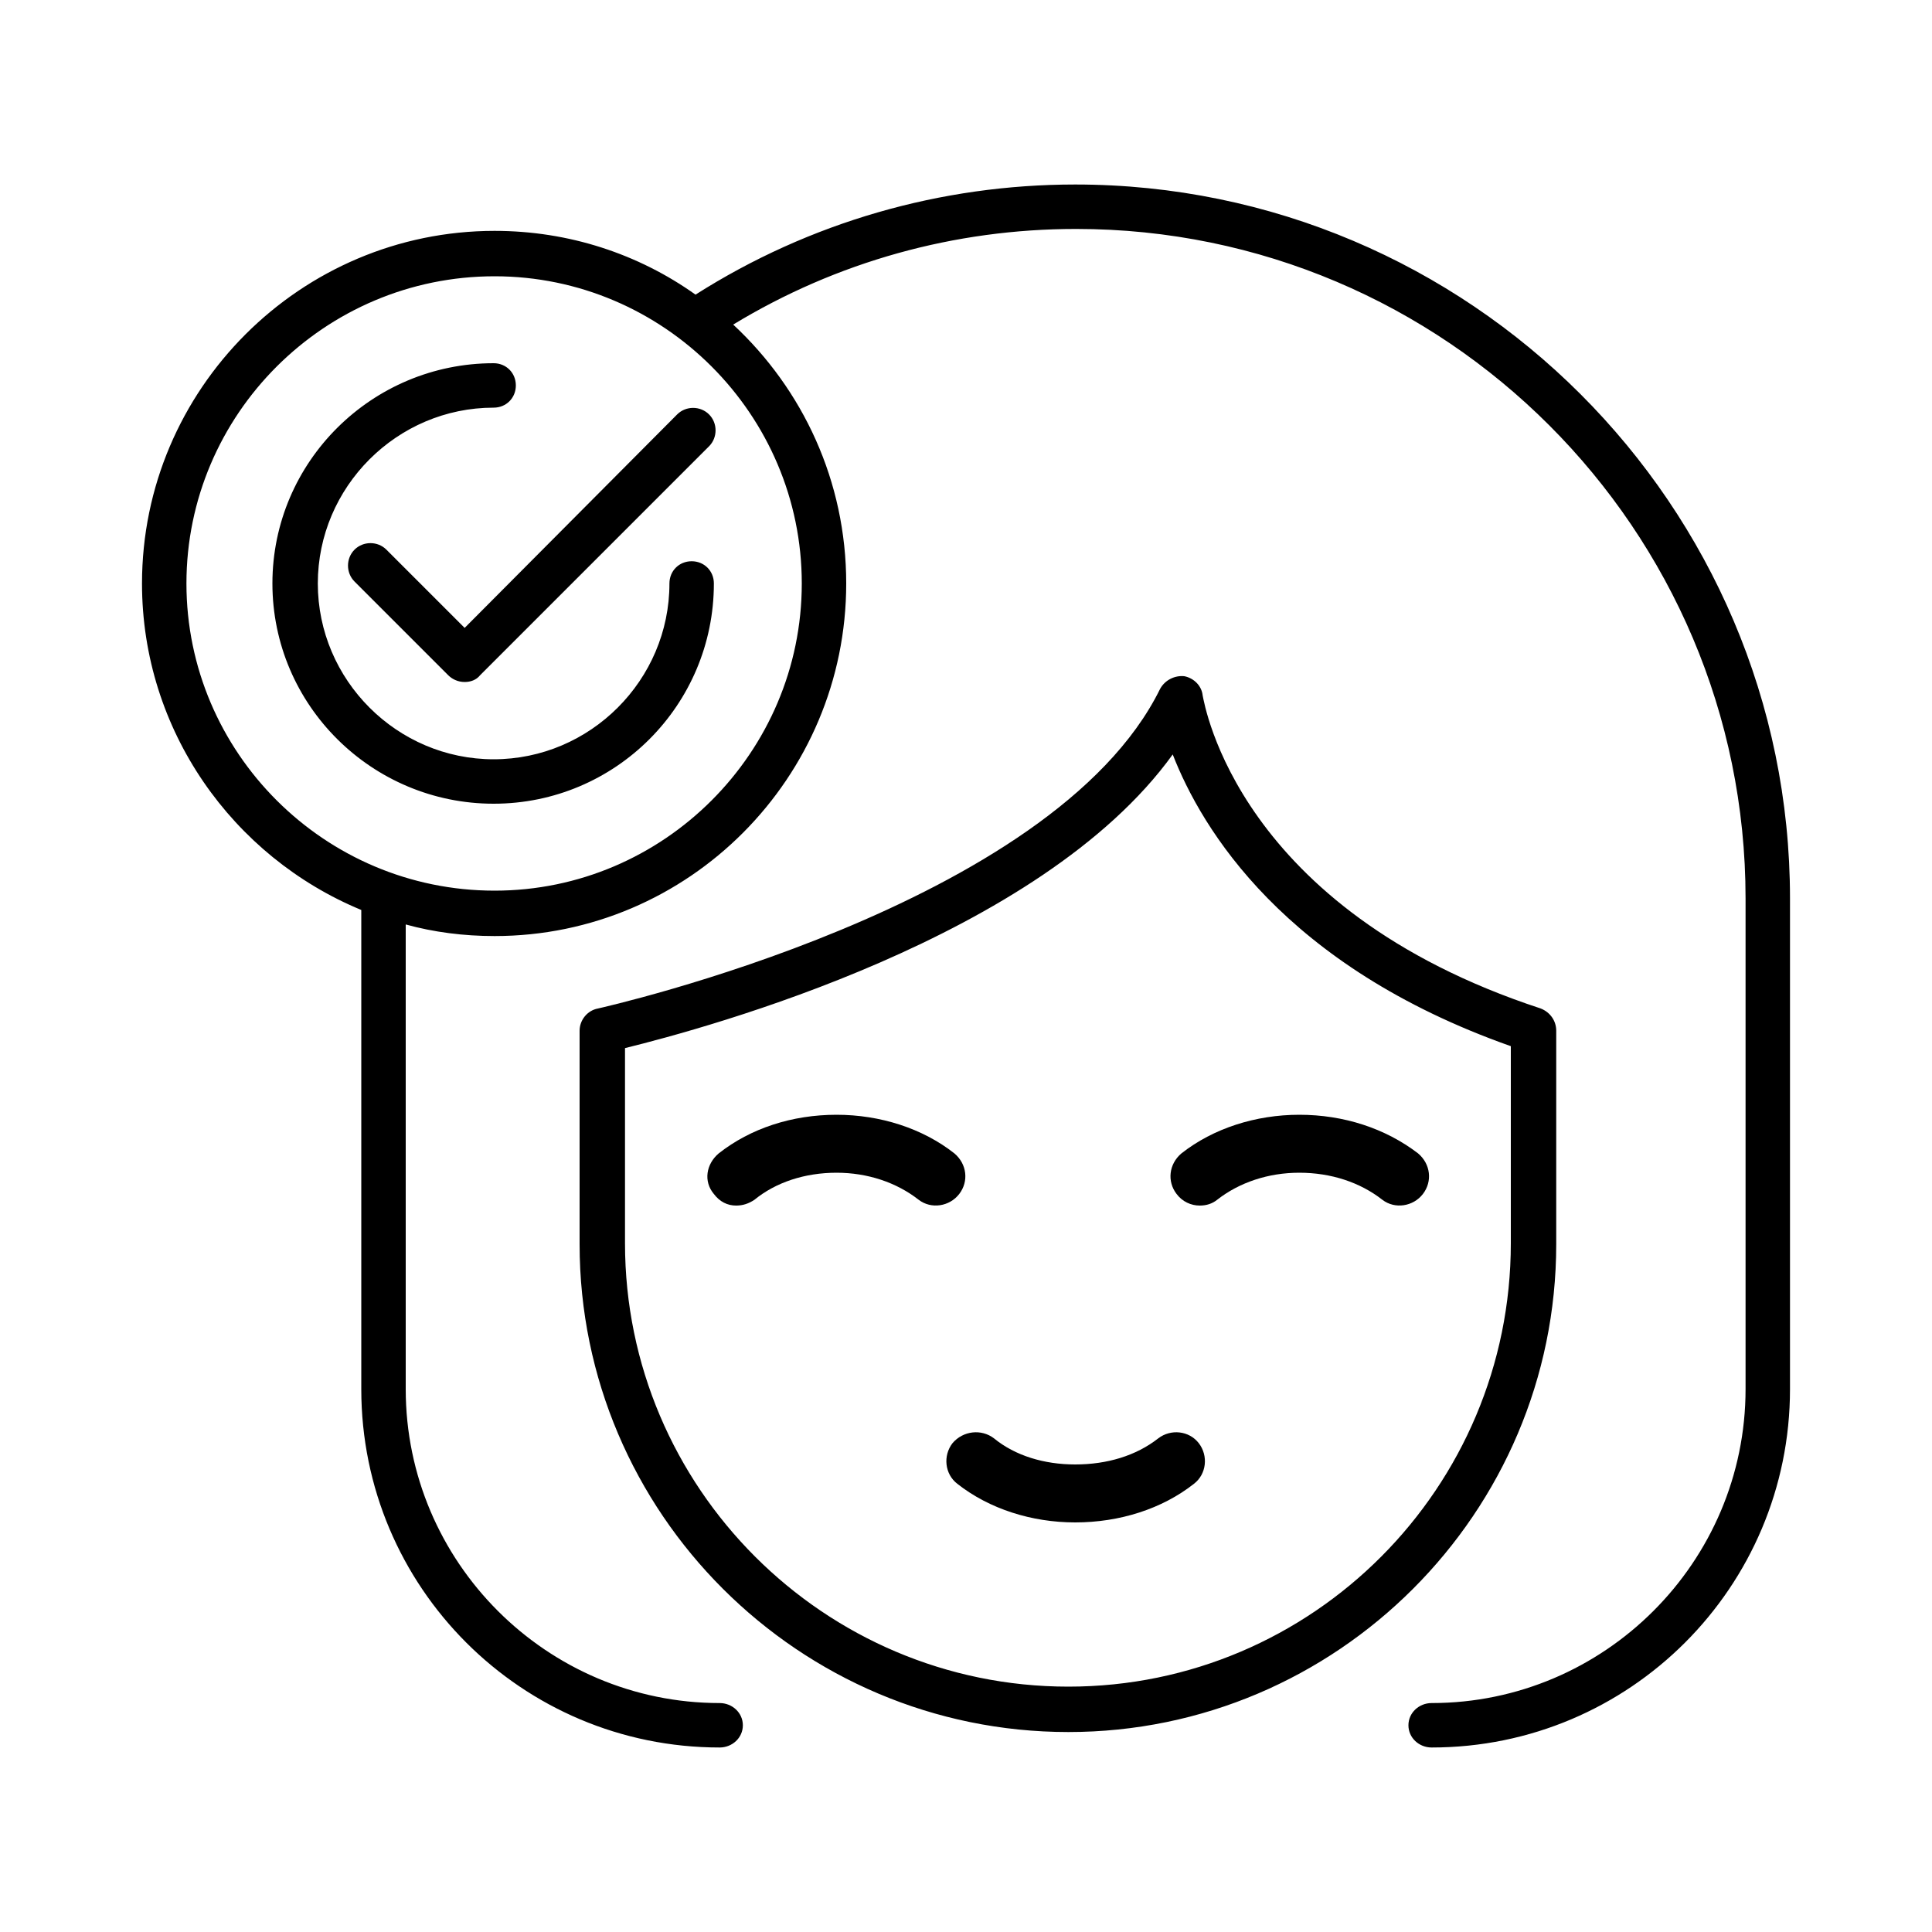
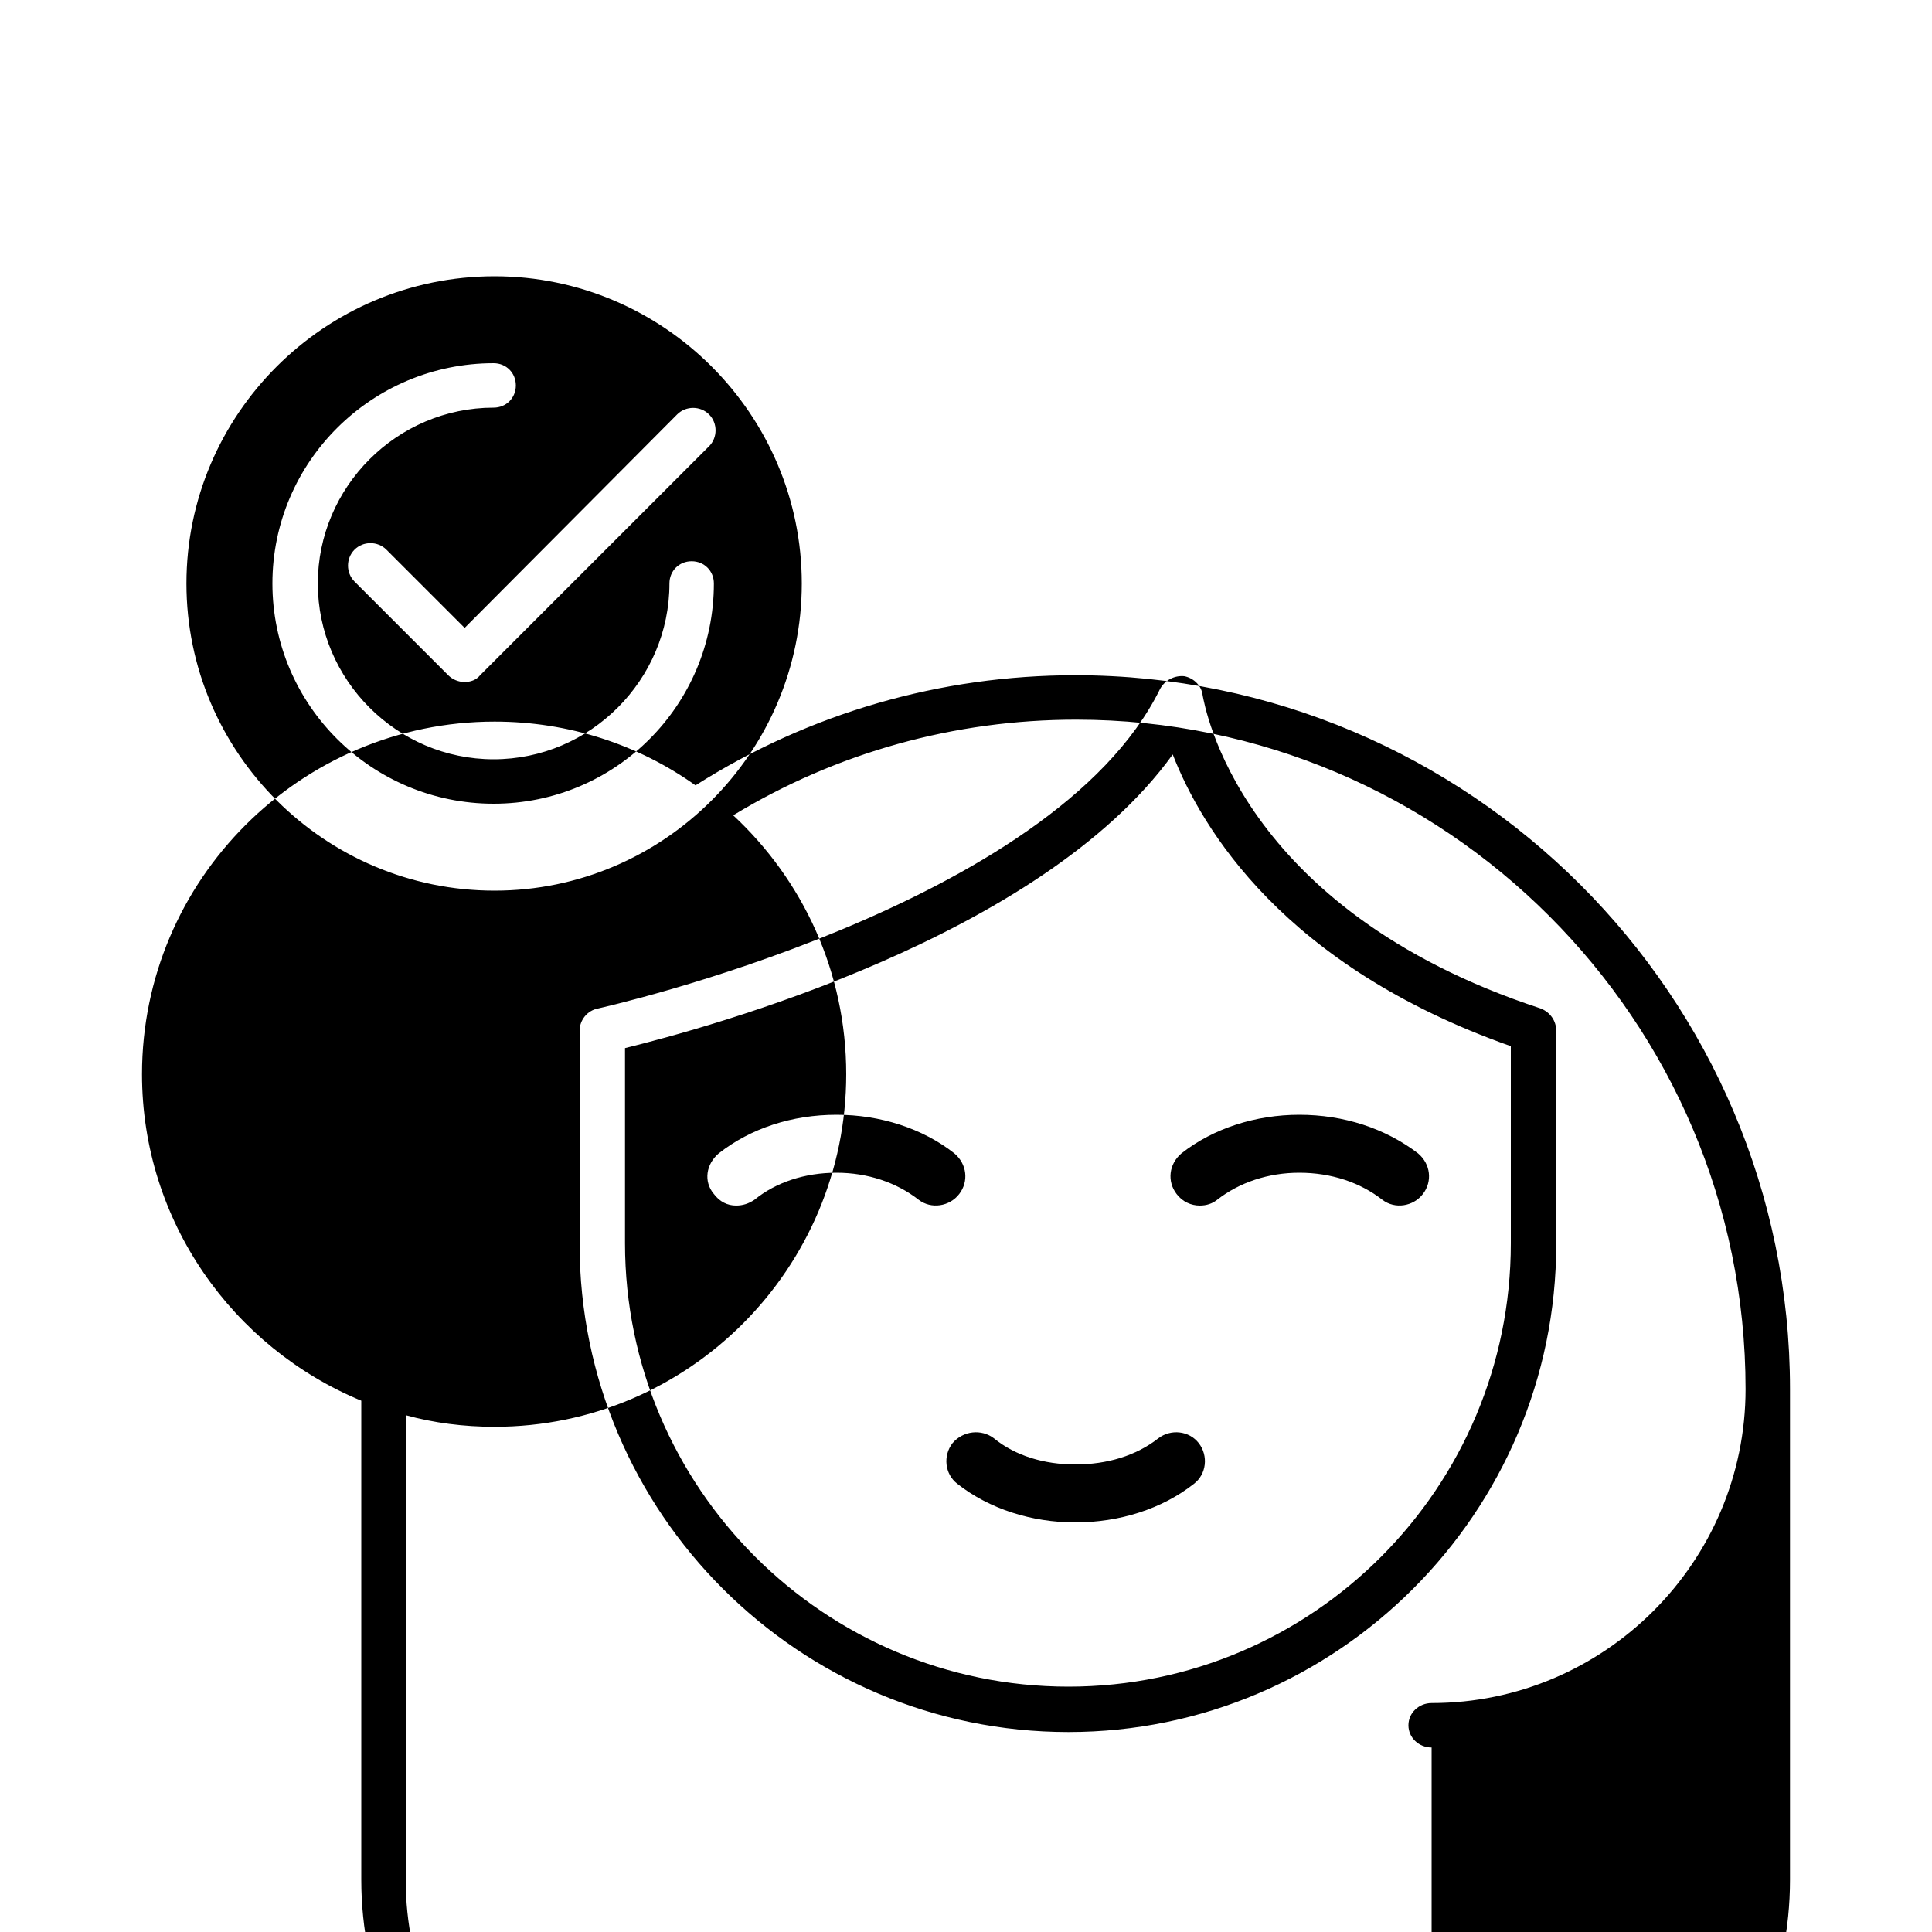
<svg xmlns="http://www.w3.org/2000/svg" width="2in" viewBox="0 0 2000 2000" text-rendering="geometricPrecision" shape-rendering="geometricPrecision" image-rendering="optimizeQuality" height="2in" fill-rule="evenodd" clip-rule="evenodd">
  <g id="Layer_x0020_1">
-     <path d="m1482 1809c-13 0-24-10-24-23s11-23 24-23c179 0 325-146 325-325v-508c0-382-311-693-693-693-126 0-248 34-355 99 72 67 117 162 117 268 0 201-163 365-364 365-32 0-63-4-92-12v481c0 179 146 325 325 325 13 0 24 10 24 23s-11 23-24 23c-205 0-371-166-371-371v-496c-133-55-227-186-227-338 0-201 164-365 365-365 77 0 149 24 208 66 118-75 254-114 393-114 408 0 740 332 740 739v508c0 205-166 371-371 371zm-1001-1103c-7 0-13-3-17-7l-97-97c-9-9-9-24 0-33s24-9 33 0l81 81 220-221c9-9 24-9 33 0s9 24 0 33l-237 237c-4 5-10 7-16 7zm30 126c-126 0-229-102-229-228s103-228 229-228c13 0 23 10 23 23s-10 23-23 23c-100 0-182 82-182 182s82 182 182 182 182-82 182-182c0-13 10-23 23-23s23 10 23 23c0 126-102 228-228 228zm1-546c-176 0-319 143-319 318s143 318 319 318c175 0 318-143 318-318s-143-318-318-318zm601 1290c-45 0-89-14-122-40-13-10-15-29-5-42 11-13 30-15 43-5 22 18 52 27 84 27 33 0 63-9 86-27 13-10 32-8 42 5s8 32-5 42c-33 26-77 40-123 40zm-351-328c-9 0-17-4-23-12-11-13-8-31 5-42 33-26 76-40 122-40 45 0 89 14 122 40 13 11 15 29 5 42s-29 16-42 6c-23-18-53-28-85-28-33 0-63 10-85 28-6 4-12 6-19 6zm480 0c-9 0-18-4-24-12-10-13-8-31 5-42 33-26 77-40 122-40 46 0 89 14 123 40 13 11 15 29 5 42s-29 16-42 6c-23-18-53-28-86-28-32 0-62 10-85 28-5 4-11 6-18 6zm-136 545c-279 0-506-227-506-505v-221c0-11 8-21 19-23 4-1 471-105 582-331 5-9 15-14 25-13 10 2 18 10 19 20 2 9 36 221 350 324 10 4 16 13 16 23v221c0 278-227 505-505 505zm-459-708v202c0 253 206 459 459 459s458-206 458-459v-204c-235-83-320-225-350-302-137 190-482 283-567 304z" />
+     <path d="m1482 1809c-13 0-24-10-24-23s11-23 24-23c179 0 325-146 325-325c0-382-311-693-693-693-126 0-248 34-355 99 72 67 117 162 117 268 0 201-163 365-364 365-32 0-63-4-92-12v481c0 179 146 325 325 325 13 0 24 10 24 23s-11 23-24 23c-205 0-371-166-371-371v-496c-133-55-227-186-227-338 0-201 164-365 365-365 77 0 149 24 208 66 118-75 254-114 393-114 408 0 740 332 740 739v508c0 205-166 371-371 371zm-1001-1103c-7 0-13-3-17-7l-97-97c-9-9-9-24 0-33s24-9 33 0l81 81 220-221c9-9 24-9 33 0s9 24 0 33l-237 237c-4 5-10 7-16 7zm30 126c-126 0-229-102-229-228s103-228 229-228c13 0 23 10 23 23s-10 23-23 23c-100 0-182 82-182 182s82 182 182 182 182-82 182-182c0-13 10-23 23-23s23 10 23 23c0 126-102 228-228 228zm1-546c-176 0-319 143-319 318s143 318 319 318c175 0 318-143 318-318s-143-318-318-318zm601 1290c-45 0-89-14-122-40-13-10-15-29-5-42 11-13 30-15 43-5 22 18 52 27 84 27 33 0 63-9 86-27 13-10 32-8 42 5s8 32-5 42c-33 26-77 40-123 40zm-351-328c-9 0-17-4-23-12-11-13-8-31 5-42 33-26 76-40 122-40 45 0 89 14 122 40 13 11 15 29 5 42s-29 16-42 6c-23-18-53-28-85-28-33 0-63 10-85 28-6 4-12 6-19 6zm480 0c-9 0-18-4-24-12-10-13-8-31 5-42 33-26 77-40 122-40 46 0 89 14 123 40 13 11 15 29 5 42s-29 16-42 6c-23-18-53-28-86-28-32 0-62 10-85 28-5 4-11 6-18 6zm-136 545c-279 0-506-227-506-505v-221c0-11 8-21 19-23 4-1 471-105 582-331 5-9 15-14 25-13 10 2 18 10 19 20 2 9 36 221 350 324 10 4 16 13 16 23v221c0 278-227 505-505 505zm-459-708v202c0 253 206 459 459 459s458-206 458-459v-204c-235-83-320-225-350-302-137 190-482 283-567 304z" />
  </g>
</svg>